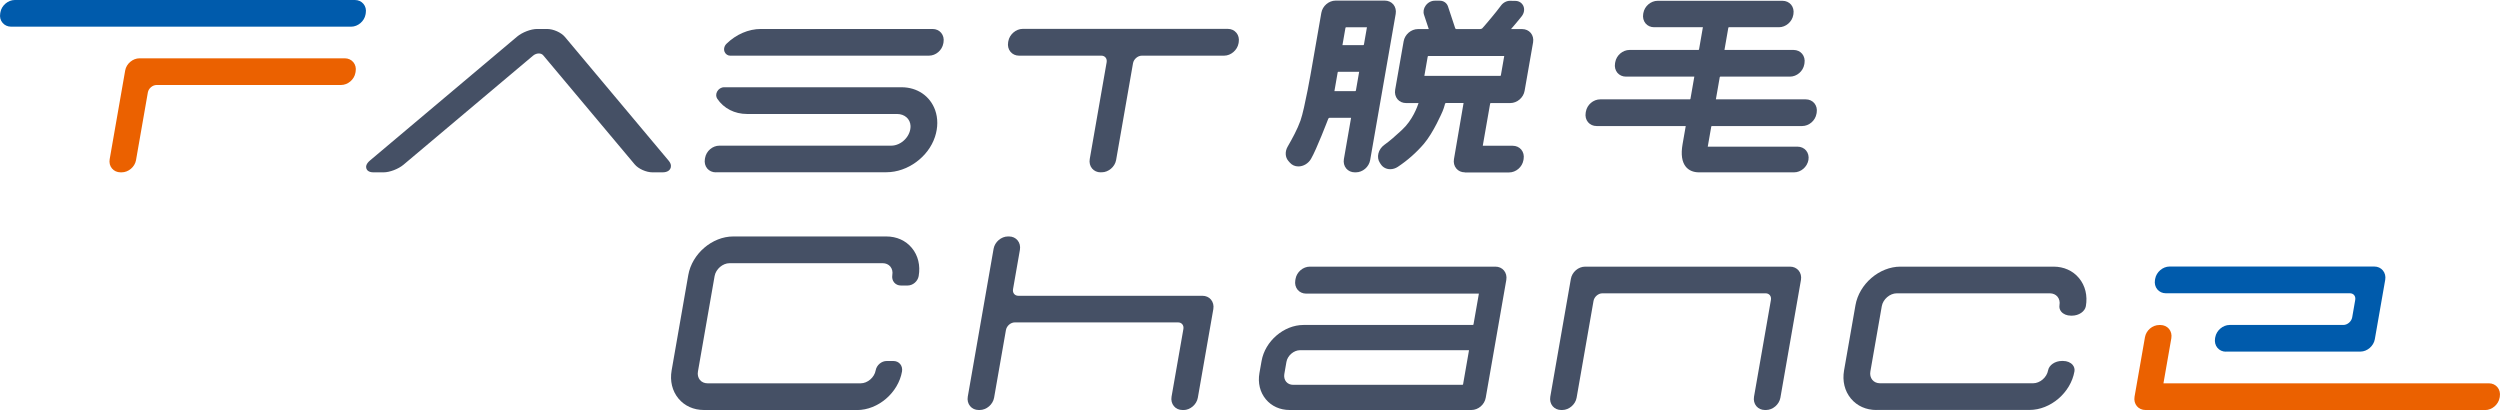
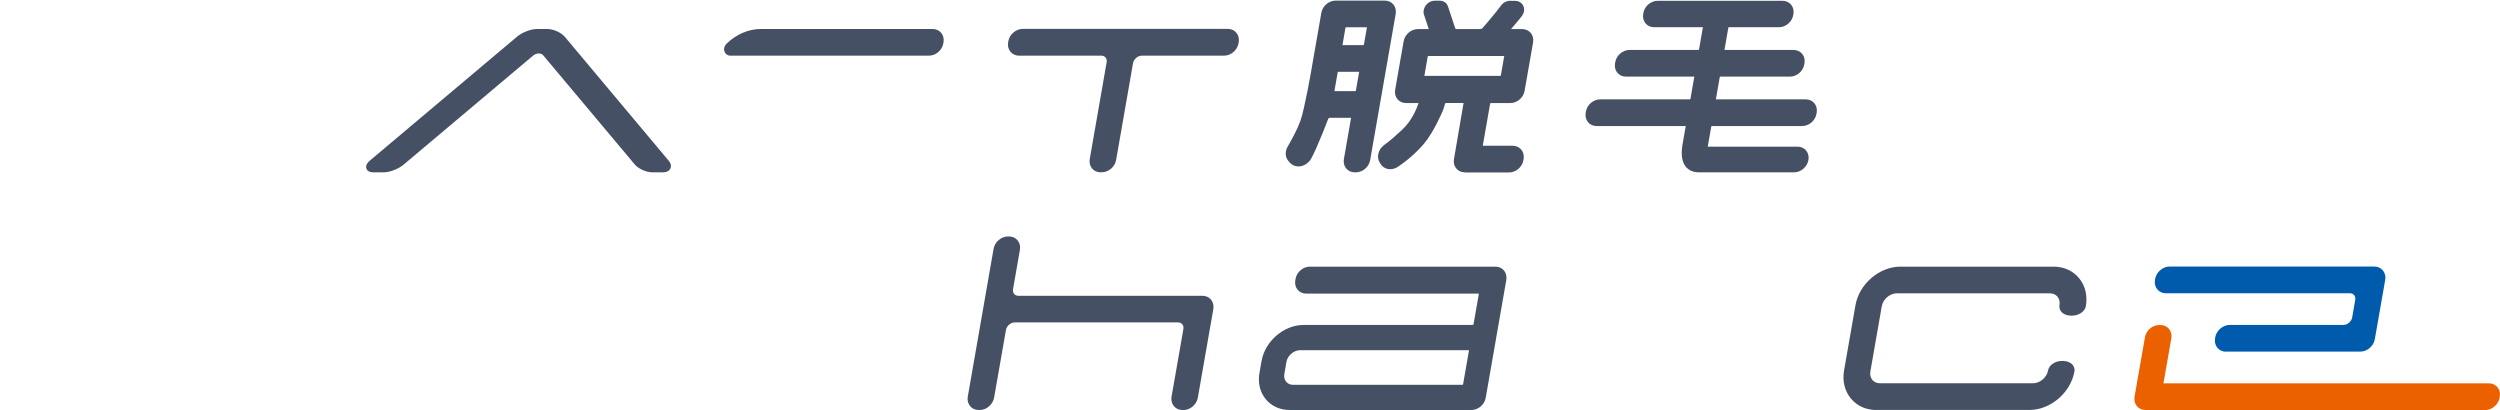
<svg xmlns="http://www.w3.org/2000/svg" width="250" height="41" viewBox="0 0 250 41" fill="none">
  <g clip-path="url(#clip0_356_25)">
    <path d="M146.481 17.234C146.139 17.234 145.832 17.099 145.629 16.849C145.42 16.598 145.336 16.263 145.396 15.912L146.357 10.301H144.587C144.587 10.301 144.513 10.336 144.503 10.371L144.468 10.511C144.424 10.682 144.335 10.947 144.265 11.112C144.23 11.197 143.348 13.259 142.386 14.386C141.647 15.247 140.75 16.043 139.783 16.683C139.55 16.838 139.287 16.919 139.019 16.919C138.638 16.919 138.301 16.748 138.097 16.448L137.993 16.293C137.616 15.737 137.815 14.926 138.439 14.481C139.024 14.065 139.535 13.595 139.991 13.18L140.204 12.984C141.256 12.023 141.746 10.647 141.855 10.306H140.606C140.264 10.306 139.957 10.171 139.748 9.921C139.54 9.666 139.456 9.335 139.515 8.98L140.363 4.135C140.482 3.444 141.112 2.908 141.796 2.908H142.877L142.401 1.477C142.302 1.176 142.361 0.841 142.565 0.561C142.783 0.255 143.125 0.07 143.477 0.07H143.978C144.364 0.07 144.687 0.3 144.801 0.651L145.529 2.848C145.529 2.848 145.589 2.908 145.629 2.908H148.008C148.093 2.908 148.197 2.863 148.222 2.838L148.564 2.448C148.564 2.448 149.57 1.281 150.096 0.561C150.309 0.265 150.656 0.08 150.998 0.08L151.553 0.09C151.896 0.095 152.183 0.28 152.327 0.576C152.481 0.901 152.421 1.301 152.178 1.617C152.029 1.807 151.925 1.932 151.925 1.932C151.816 2.062 151.638 2.277 151.529 2.408L151.102 2.908H152.218C152.56 2.908 152.867 3.048 153.076 3.294C153.284 3.549 153.368 3.879 153.309 4.235L152.461 9.08C152.342 9.771 151.712 10.306 151.028 10.306H149.069C149.069 10.306 149.02 10.331 149.015 10.356L148.276 14.576H151.271C151.618 14.576 151.92 14.716 152.129 14.961C152.337 15.217 152.421 15.547 152.362 15.902L152.342 16.018C152.223 16.708 151.593 17.244 150.909 17.244H146.491L146.481 17.234ZM150.031 7.588C150.031 7.588 150.081 7.563 150.086 7.538L150.423 5.601H142.827C142.827 5.601 142.778 5.626 142.773 5.651L142.436 7.588H150.031ZM135.479 17.234C135.132 17.234 134.83 17.094 134.622 16.849C134.413 16.593 134.329 16.263 134.389 15.908L135.108 11.778H132.951C132.916 11.778 132.847 11.823 132.827 11.873C132.777 11.998 131.662 14.926 131.101 15.887C130.834 16.348 130.338 16.643 129.837 16.643C129.505 16.643 129.207 16.513 128.999 16.278L128.841 16.098C128.513 15.727 128.484 15.157 128.761 14.671C129.222 13.87 129.738 12.934 130.05 12.053C130.472 10.862 131.156 6.898 131.161 6.858L132.133 1.286C132.252 0.596 132.881 0.06 133.566 0.06H138.479C138.821 0.06 139.129 0.2 139.337 0.445C139.545 0.701 139.629 1.031 139.57 1.387L137.016 16.008C136.897 16.698 136.268 17.234 135.584 17.234H135.47H135.479ZM135.534 9.11C135.534 9.11 135.584 9.085 135.589 9.06L135.916 7.178H133.823C133.823 7.178 133.774 7.203 133.769 7.228L133.442 9.11H135.534ZM136.337 4.51C136.337 4.51 136.387 4.485 136.392 4.46L136.694 2.728H134.602C134.602 2.728 134.552 2.753 134.547 2.778L134.245 4.51H136.337Z" fill="#455065" />
    <path d="M169.898 17.234C169.342 17.234 168.891 17.044 168.589 16.683C168.192 16.203 168.078 15.442 168.256 14.426L168.574 12.604H159.659C159.312 12.604 159.01 12.464 158.801 12.218C158.593 11.963 158.509 11.633 158.568 11.277L158.588 11.162C158.707 10.472 159.337 9.936 160.021 9.936H168.99C168.99 9.936 169.04 9.911 169.045 9.886L169.432 7.663H162.594C162.247 7.663 161.945 7.523 161.737 7.278C161.528 7.023 161.444 6.692 161.504 6.337L161.523 6.222C161.642 5.531 162.272 4.995 162.956 4.995H169.848C169.848 4.995 169.898 4.97 169.903 4.945L170.289 2.723H165.411C165.068 2.723 164.761 2.588 164.553 2.338C164.345 2.082 164.26 1.752 164.32 1.397L164.335 1.306C164.454 0.616 165.083 0.08 165.768 0.08H178.252C178.594 0.08 178.901 0.22 179.11 0.466C179.318 0.721 179.402 1.051 179.343 1.407L179.328 1.497C179.209 2.187 178.579 2.723 177.895 2.723H172.887C172.887 2.723 172.838 2.748 172.833 2.773L172.446 4.995H179.358C179.705 4.995 180.007 5.136 180.215 5.381C180.424 5.636 180.508 5.967 180.448 6.322L180.429 6.437C180.31 7.128 179.68 7.663 178.996 7.663H172.03C172.03 7.663 171.98 7.688 171.975 7.713L171.588 9.936H180.577C180.924 9.936 181.227 10.076 181.435 10.321C181.643 10.577 181.728 10.907 181.668 11.262L181.648 11.377C181.529 12.068 180.9 12.604 180.215 12.604H171.182C171.182 12.604 171.132 12.629 171.127 12.654L170.775 14.666H179.754C180.096 14.666 180.404 14.806 180.612 15.052C180.82 15.307 180.904 15.637 180.845 15.992C180.721 16.698 180.091 17.234 179.407 17.234H169.893H169.898Z" fill="#455065" />
    <path fill-rule="evenodd" clip-rule="evenodd" d="M65.249 17.234C64.624 17.234 63.84 16.884 63.469 16.438L54.321 5.531C54.222 5.411 54.063 5.346 53.88 5.346C53.676 5.346 53.473 5.426 53.305 5.566L40.349 16.473C39.843 16.899 38.971 17.234 38.361 17.234H37.349C36.849 17.234 36.69 17.004 36.641 16.863C36.576 16.683 36.586 16.393 37.012 16.038L51.713 3.659C52.219 3.234 53.091 2.898 53.701 2.898H54.713C55.337 2.898 56.121 3.249 56.493 3.694L66.87 16.073C67.167 16.428 67.108 16.708 67.043 16.843C66.979 16.989 66.785 17.234 66.255 17.234H65.244H65.249Z" fill="#455065" />
    <path fill-rule="evenodd" clip-rule="evenodd" d="M73.047 5.571C72.779 5.571 72.556 5.421 72.457 5.181C72.348 4.91 72.427 4.595 72.65 4.375C73.607 3.439 74.856 2.898 76.076 2.898H93.261C93.608 2.898 93.91 3.038 94.118 3.284C94.327 3.539 94.411 3.869 94.352 4.225L94.332 4.34C94.213 5.026 93.583 5.566 92.899 5.566H73.047V5.571Z" fill="#455065" />
-     <path fill-rule="evenodd" clip-rule="evenodd" d="M71.579 17.234C71.237 17.234 70.93 17.094 70.721 16.849C70.513 16.593 70.429 16.263 70.488 15.908L70.508 15.792C70.627 15.102 71.257 14.566 71.941 14.566H89.131C89.617 14.566 90.132 14.331 90.509 13.93C90.871 13.55 91.069 13.059 91.054 12.589C91.025 11.898 90.464 11.398 89.711 11.398H74.703C73.463 11.398 72.377 10.842 71.728 9.876C71.589 9.671 71.584 9.405 71.708 9.165C71.847 8.9 72.12 8.725 72.407 8.725H90.152C91.724 8.725 93.008 9.601 93.514 11.012C93.806 11.833 93.801 12.759 93.499 13.68C92.839 15.702 90.752 17.224 88.645 17.224H71.579V17.234Z" fill="#455065" />
    <path fill-rule="evenodd" clip-rule="evenodd" d="M110.059 17.234C109.717 17.234 109.415 17.094 109.207 16.849C108.998 16.598 108.914 16.258 108.974 15.908L110.664 6.227C110.694 6.042 110.659 5.876 110.555 5.751C110.456 5.631 110.307 5.566 110.134 5.566H101.898C101.556 5.566 101.254 5.426 101.046 5.176C100.837 4.925 100.753 4.585 100.813 4.235L100.832 4.12C100.951 3.444 101.596 2.888 102.265 2.888H122.787C123.129 2.888 123.431 3.028 123.639 3.279C123.848 3.529 123.932 3.869 123.872 4.22L123.853 4.335C123.734 5.011 123.089 5.566 122.42 5.566H114.184C113.778 5.566 113.376 5.912 113.302 6.322L111.611 16.003C111.492 16.678 110.848 17.229 110.178 17.229H110.064L110.059 17.234Z" fill="#455065" />
-     <path fill-rule="evenodd" clip-rule="evenodd" d="M70.395 41C69.364 41 68.461 40.595 67.846 39.854C67.222 39.098 66.979 38.102 67.162 37.046L68.828 27.505C69.2 25.378 71.218 23.646 73.325 23.646H88.635C89.667 23.646 90.569 24.051 91.184 24.792C91.809 25.548 92.052 26.544 91.868 27.605C91.774 28.136 91.288 28.551 90.763 28.551H90.088C89.816 28.551 89.578 28.441 89.414 28.246C89.25 28.051 89.186 27.78 89.231 27.505C89.29 27.18 89.216 26.88 89.032 26.654C88.849 26.439 88.581 26.319 88.269 26.319H72.958C72.269 26.319 71.585 26.91 71.461 27.605L69.795 37.146C69.735 37.471 69.81 37.772 69.993 37.997C70.172 38.212 70.444 38.332 70.757 38.332H86.067C86.756 38.332 87.441 37.742 87.565 37.046C87.659 36.515 88.145 36.1 88.67 36.1H89.344C89.617 36.1 89.855 36.21 90.019 36.405C90.182 36.6 90.247 36.87 90.202 37.146C89.83 39.273 87.812 41.005 85.705 41.005H70.395V41Z" fill="#455065" />
    <path fill-rule="evenodd" clip-rule="evenodd" d="M187.638 41C186.607 41 185.704 40.595 185.09 39.854C184.465 39.098 184.222 38.102 184.405 37.046L185.546 30.523C185.918 28.396 187.935 26.664 190.043 26.664H205.353C206.384 26.664 207.287 27.07 207.902 27.811C208.526 28.566 208.769 29.562 208.586 30.619C208.492 31.149 207.887 31.565 207.202 31.565H207.088C206.687 31.565 206.34 31.419 206.127 31.169C205.973 30.984 205.908 30.754 205.948 30.518C206.008 30.193 205.933 29.893 205.75 29.668C205.566 29.452 205.299 29.332 204.986 29.332H189.676C188.987 29.332 188.302 29.923 188.178 30.619L187.038 37.141C186.979 37.466 187.053 37.767 187.236 37.992C187.415 38.207 187.688 38.327 188 38.327H203.31C204 38.327 204.684 37.736 204.808 37.041C204.902 36.51 205.507 36.095 206.191 36.095H206.305C206.707 36.095 207.054 36.24 207.267 36.49C207.421 36.675 207.485 36.906 207.445 37.136C207.074 39.263 205.056 40.995 202.948 40.995H187.638V41Z" fill="#455065" />
    <path fill-rule="evenodd" clip-rule="evenodd" d="M222.592 35.169C222.25 35.169 221.948 35.029 221.739 34.778C221.531 34.528 221.447 34.188 221.506 33.837L221.526 33.722C221.645 33.046 222.29 32.496 222.959 32.496H234.338C234.744 32.496 235.146 32.15 235.22 31.735L235.523 29.988C235.552 29.803 235.518 29.638 235.414 29.512C235.314 29.392 235.166 29.327 234.992 29.327H216.583C216.241 29.327 215.938 29.187 215.73 28.937C215.522 28.686 215.438 28.346 215.497 27.996L215.517 27.881C215.636 27.205 216.281 26.654 216.95 26.654H237.437C237.779 26.654 238.081 26.794 238.289 27.045C238.498 27.295 238.582 27.635 238.522 27.981L237.481 33.927C237.362 34.603 236.718 35.159 236.048 35.159H222.587L222.592 35.169Z" fill="#005BAC" />
    <path fill-rule="evenodd" clip-rule="evenodd" d="M118.24 41C117.898 41 117.59 40.86 117.387 40.61C117.179 40.359 117.095 40.019 117.154 39.674L118.339 32.901C118.369 32.716 118.334 32.551 118.23 32.426C118.131 32.306 117.982 32.24 117.804 32.24H101.477C101.07 32.24 100.669 32.586 100.594 33.001L99.409 39.774C99.29 40.449 98.646 41 97.976 41H97.862C97.52 41 97.213 40.86 97.01 40.61C96.801 40.359 96.717 40.019 96.776 39.674L99.36 24.872C99.479 24.197 100.123 23.646 100.792 23.646H100.907C101.249 23.646 101.551 23.786 101.759 24.036C101.968 24.287 102.052 24.627 101.992 24.977L101.303 28.917C101.273 29.102 101.308 29.267 101.412 29.392C101.511 29.512 101.66 29.578 101.834 29.578H120.243C120.585 29.578 120.892 29.713 121.101 29.963C121.309 30.218 121.393 30.549 121.334 30.904L119.782 39.779C119.663 40.454 119.018 41.005 118.349 41.005H118.235L118.24 41Z" fill="#455065" />
-     <path fill-rule="evenodd" clip-rule="evenodd" d="M12.058 17.234C11.711 17.234 11.404 17.094 11.195 16.843C10.987 16.593 10.908 16.263 10.967 15.922L12.519 7.043C12.638 6.372 13.278 5.831 13.952 5.831H34.474C34.821 5.831 35.128 5.971 35.336 6.222C35.544 6.472 35.624 6.802 35.564 7.143L35.54 7.288C35.421 7.959 34.781 8.499 34.107 8.499H15.663C15.256 8.499 14.855 8.84 14.785 9.245L13.6 16.023C13.481 16.693 12.842 17.234 12.167 17.234H12.053H12.058Z" fill="#EB6100" />
-     <path fill-rule="evenodd" clip-rule="evenodd" d="M1.111 2.668C0.764 2.668 0.461 2.528 0.253 2.277C0.04 2.027 -0.039 1.702 0.02 1.356L0.045 1.211C0.164 0.546 0.804 0 1.478 0H35.49C35.837 0 36.14 0.14 36.348 0.39C36.556 0.641 36.635 0.966 36.576 1.311L36.551 1.457C36.432 2.122 35.792 2.668 35.118 2.668H1.111Z" fill="#005BAC" />
    <path fill-rule="evenodd" clip-rule="evenodd" d="M128.964 41C128.002 41 127.159 40.62 126.584 39.929C125.999 39.223 125.771 38.292 125.944 37.301L126.158 36.095C126.505 34.112 128.389 32.496 130.352 32.496H147.294C147.294 32.496 147.343 32.471 147.348 32.446L147.889 29.362H130.62C130.278 29.362 129.97 29.227 129.762 28.977C129.554 28.722 129.47 28.391 129.529 28.036L129.554 27.891C129.673 27.2 130.303 26.664 130.987 26.664H149.54C149.882 26.664 150.189 26.799 150.398 27.05C150.606 27.305 150.69 27.635 150.631 27.991L148.573 39.774C148.454 40.465 147.824 41 147.14 41H128.969H128.964ZM130.01 35.019C129.38 35.019 128.751 35.559 128.642 36.195L128.433 37.401C128.384 37.696 128.448 37.972 128.617 38.177C128.78 38.372 129.028 38.482 129.311 38.482H146.253C146.253 38.482 146.302 38.457 146.307 38.432L146.902 35.019H130.015H130.01Z" fill="#455065" />
-     <path fill-rule="evenodd" clip-rule="evenodd" d="M176.487 41C176.145 41 175.842 40.86 175.634 40.615C175.426 40.364 175.342 40.024 175.401 39.674L177.092 29.993C177.122 29.808 177.087 29.643 176.983 29.517C176.884 29.397 176.735 29.332 176.561 29.332H160.234C159.828 29.332 159.426 29.678 159.352 30.093L157.661 39.774C157.542 40.449 156.898 41 156.228 41H156.114C155.772 41 155.47 40.86 155.261 40.615C155.053 40.364 154.969 40.024 155.028 39.674L157.086 27.891C157.205 27.2 157.835 26.664 158.519 26.664H179.006C179.353 26.664 179.655 26.805 179.863 27.05C180.072 27.305 180.156 27.635 180.096 27.991L178.039 39.774C177.92 40.449 177.275 41 176.606 41H176.492H176.487Z" fill="#455065" />
    <path fill-rule="evenodd" clip-rule="evenodd" d="M214.545 41C214.203 41 213.895 40.865 213.687 40.615C213.479 40.359 213.395 40.029 213.454 39.674L214.495 33.727C214.614 33.036 215.244 32.501 215.928 32.501H216.042C216.384 32.501 216.692 32.641 216.9 32.886C217.108 33.141 217.193 33.472 217.133 33.827L216.345 38.332H248.894C249.236 38.332 249.539 38.472 249.747 38.723C249.955 38.973 250.04 39.313 249.98 39.664L249.96 39.779C249.841 40.455 249.197 41.005 248.527 41.005H214.545V41Z" fill="#EB6100" />
  </g>
  <defs>
    <clipPath id="clip0_356_25">
      <rect width="250" height="41" fill="white" />
    </clipPath>
  </defs>
</svg>